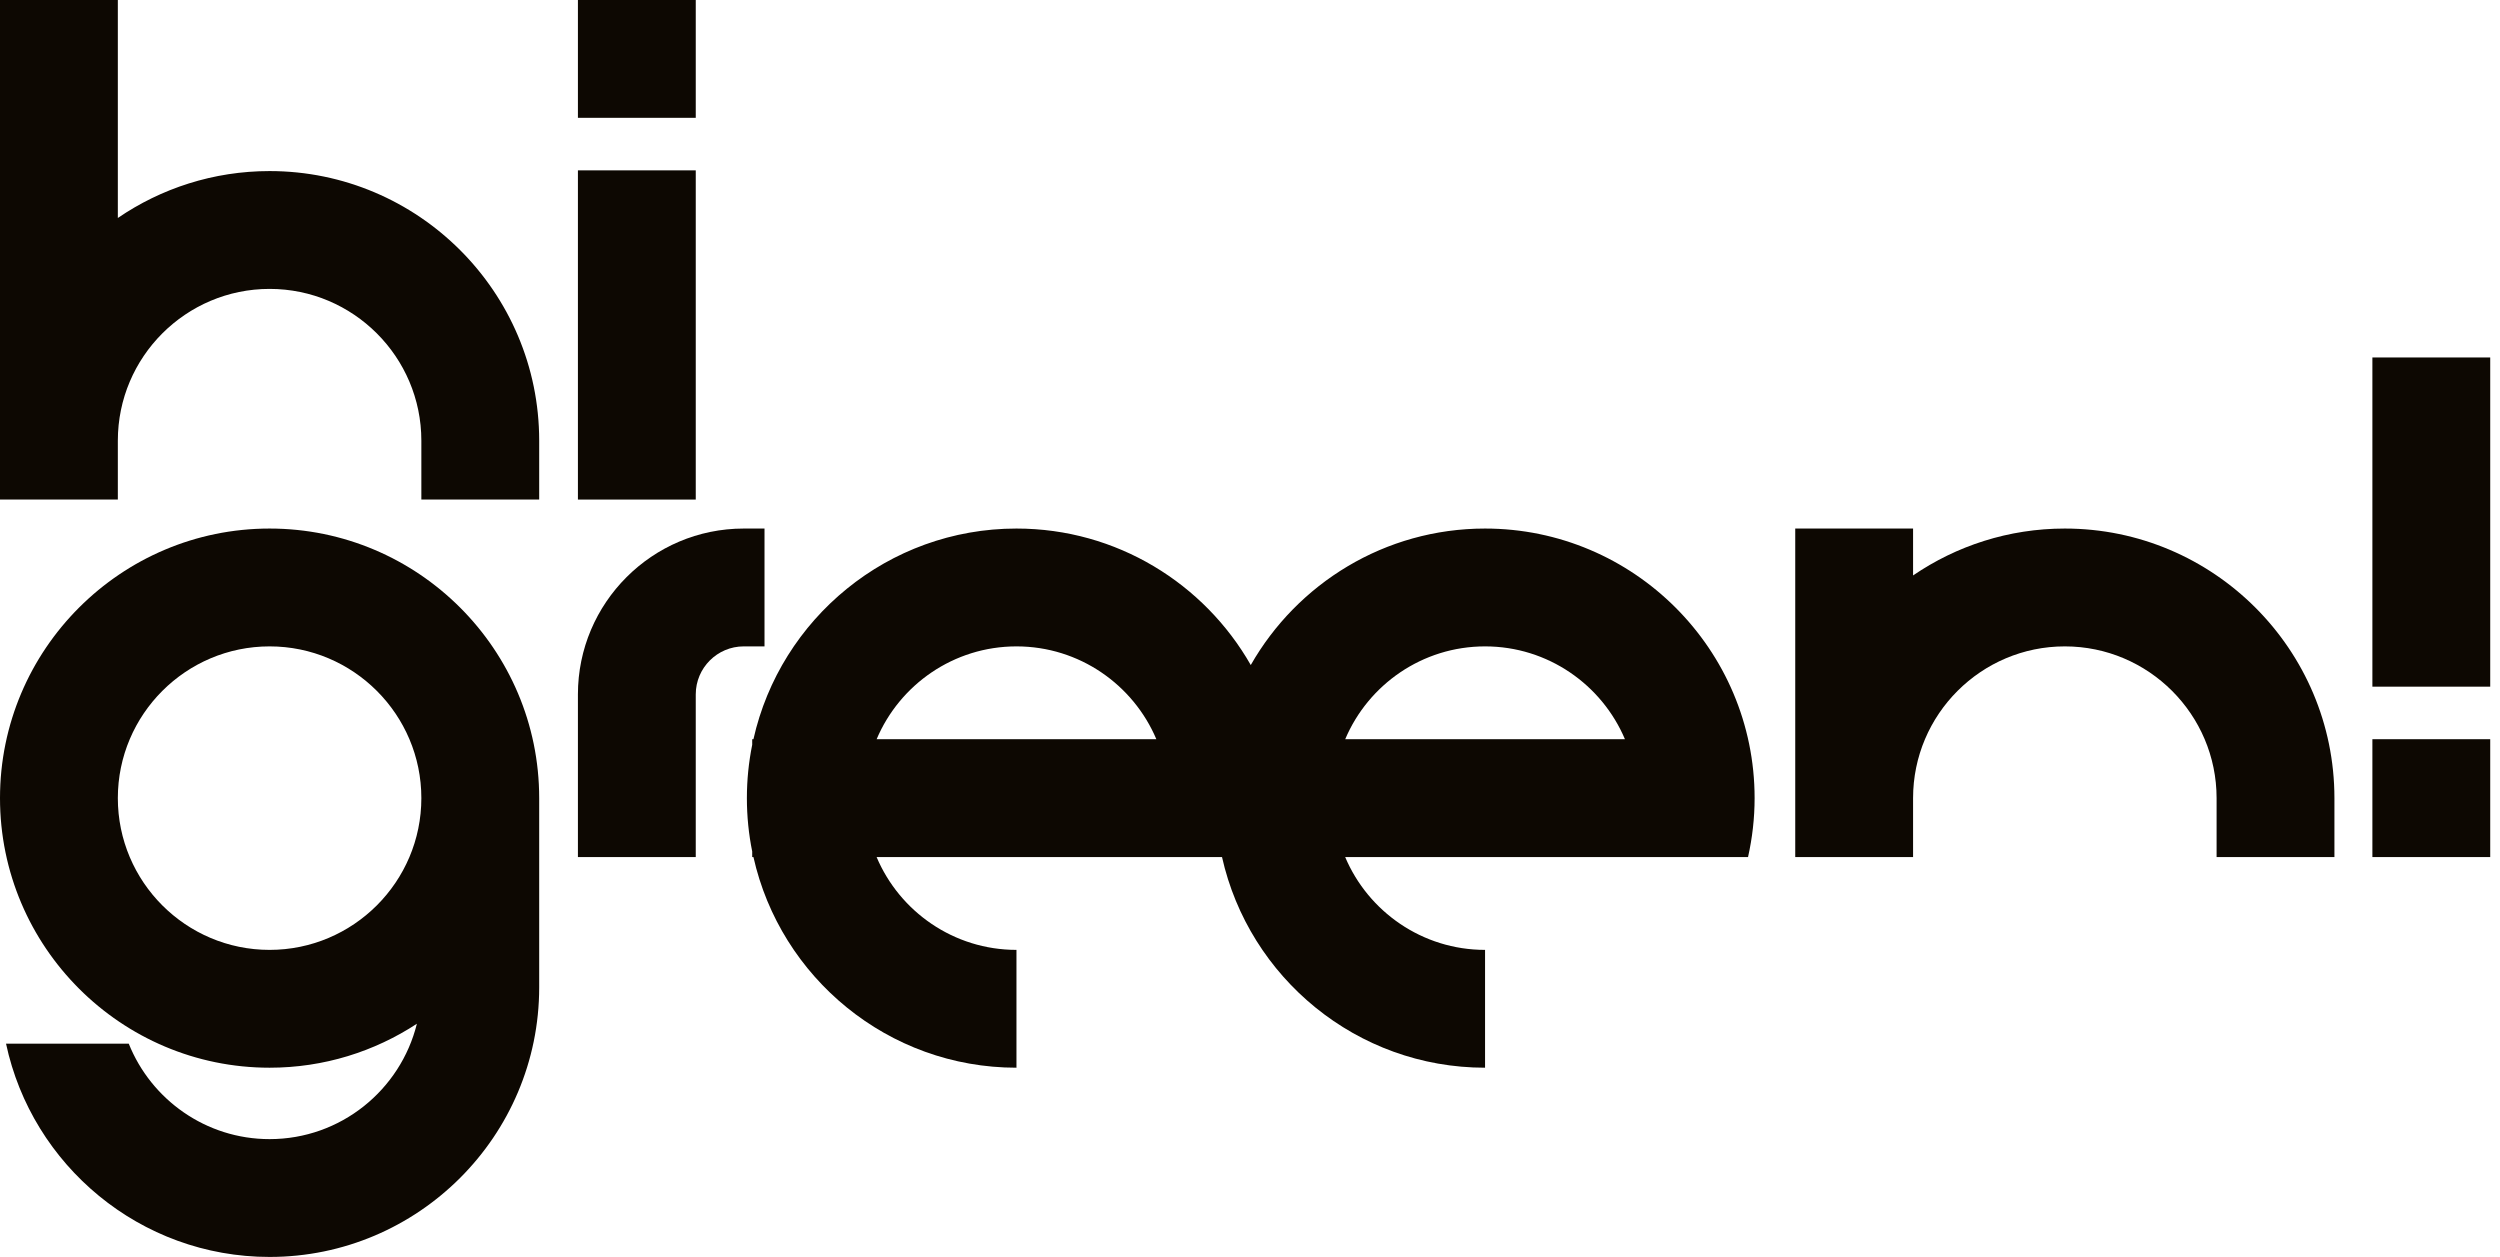
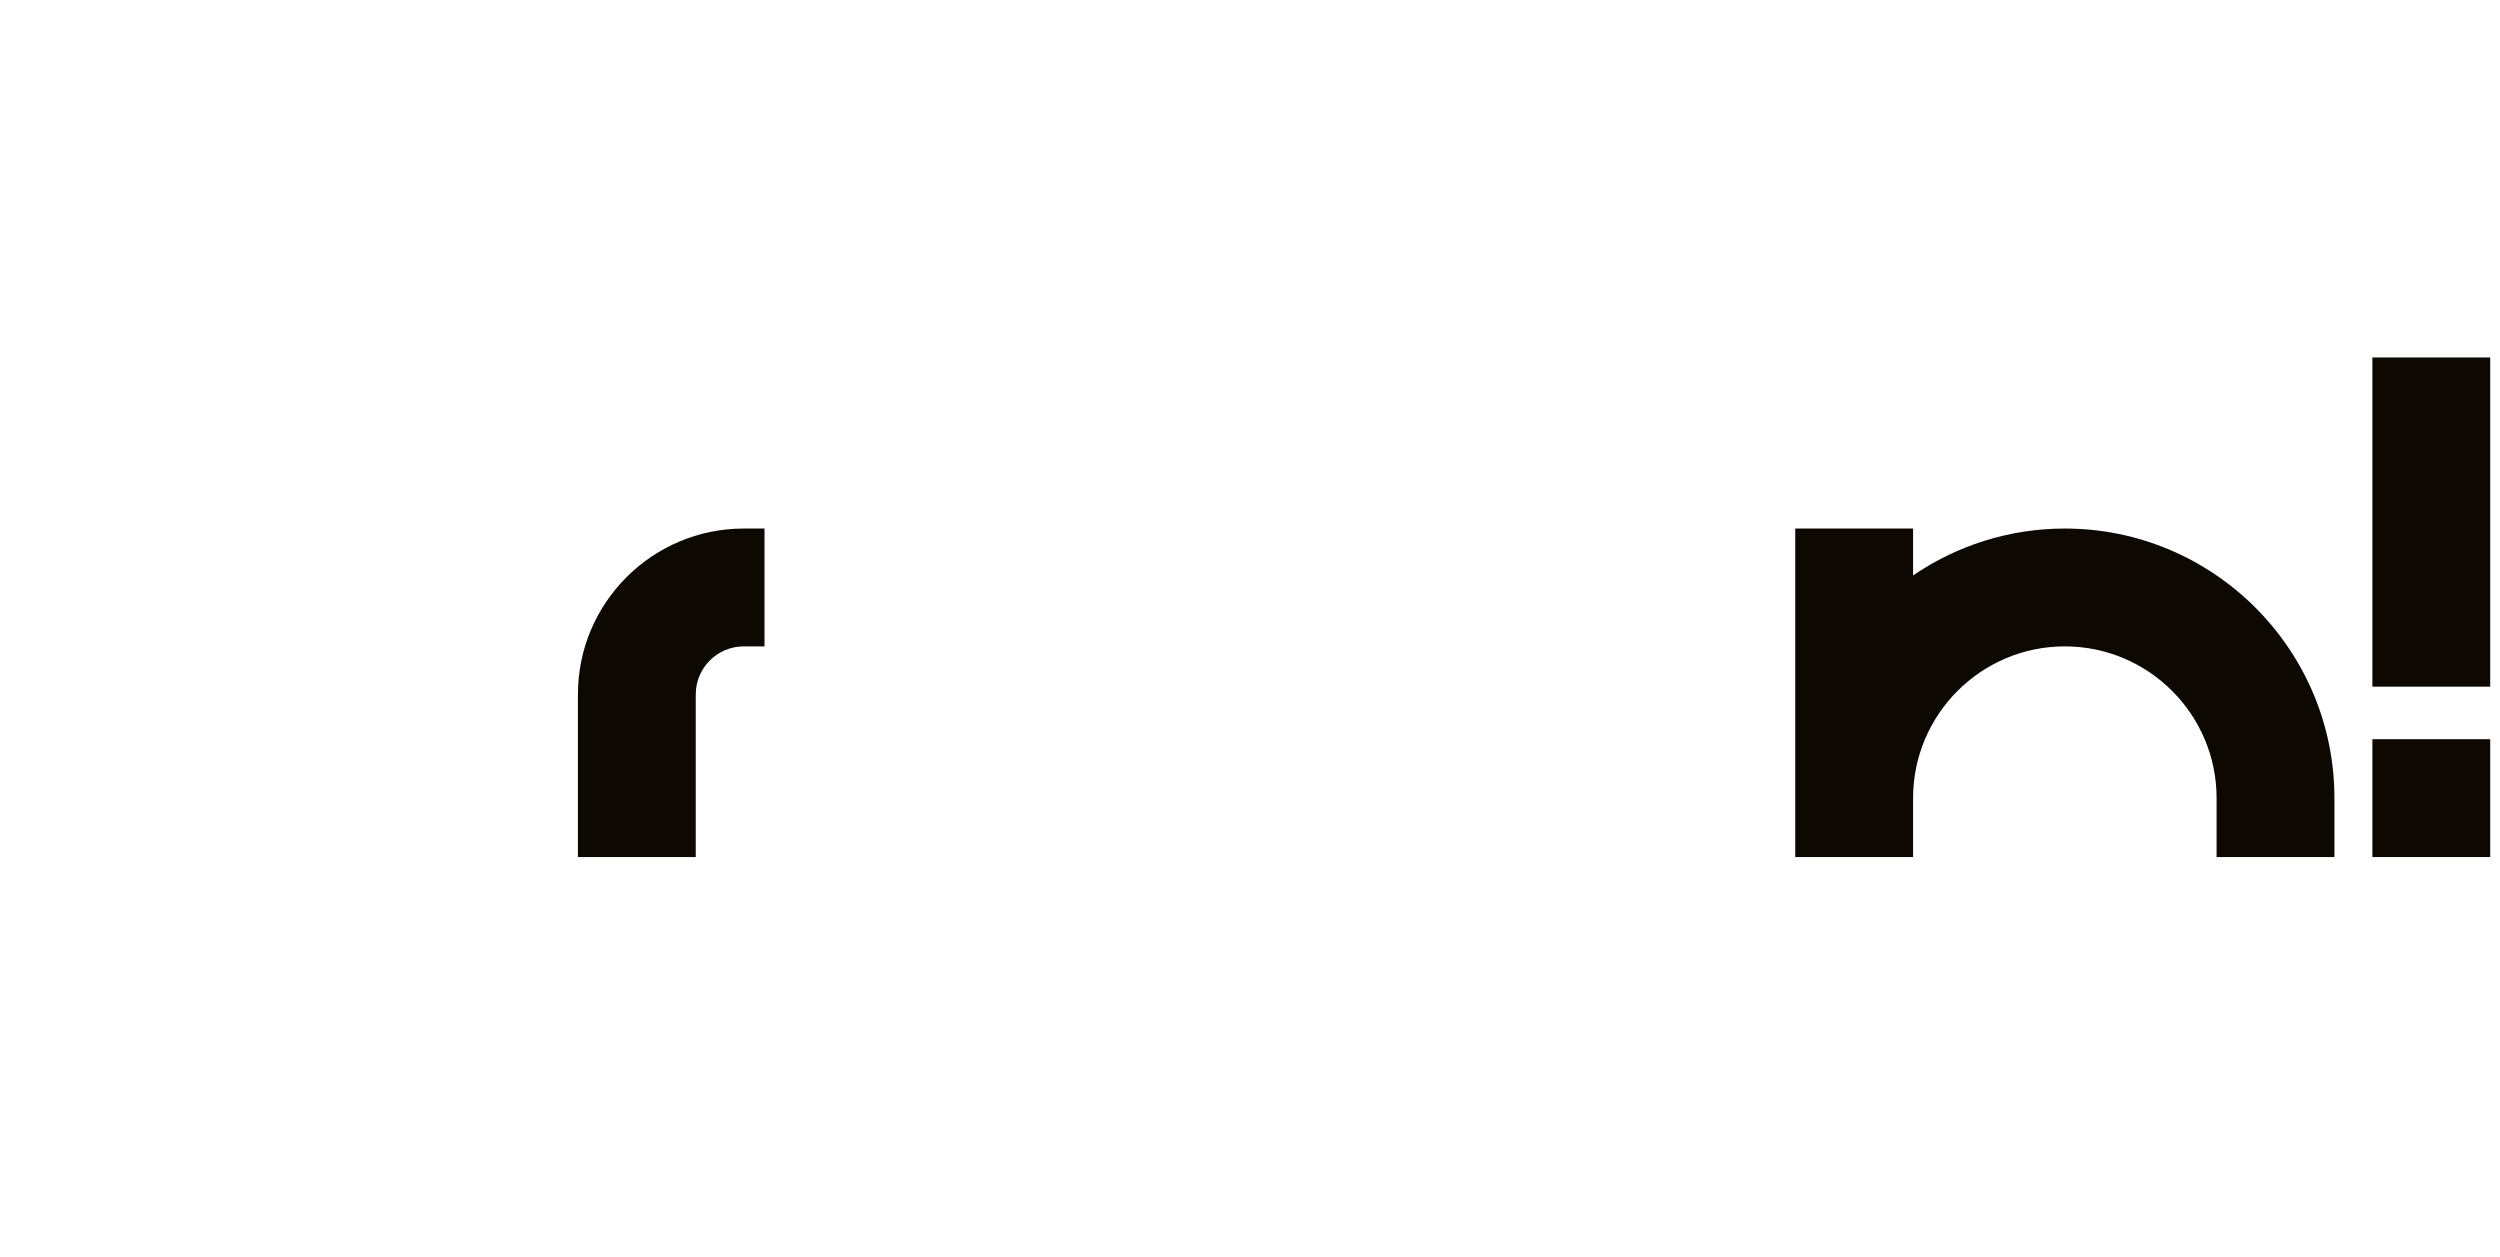
<svg xmlns="http://www.w3.org/2000/svg" width="179" height="90" viewBox="0 0 179 90" fill="none">
  <g clip-path="url(#clip0_2283_64843)">
-     <path d="M38.606 57.146C38.606 46.503 29.947 37.844 19.303 37.844C8.659 37.844 0 46.503 0 57.146C0 67.789 8.659 76.448 19.303 76.448C23.194 76.448 26.815 75.287 29.849 73.3C28.678 78.038 24.399 81.561 19.303 81.561C14.737 81.561 10.822 78.726 9.219 74.727H0.432C2.291 83.44 10.043 89.997 19.303 89.997C29.947 89.997 38.606 81.338 38.606 70.695C38.606 70.691 38.606 70.688 38.606 70.685V57.146ZM19.303 68.012C13.309 68.012 8.437 63.136 8.437 57.146C8.437 51.157 13.313 46.281 19.303 46.281C25.293 46.281 30.169 51.157 30.169 57.146C30.169 63.136 25.293 68.012 19.303 68.012Z" fill="#0D0802" />
-     <path d="M106.33 37.844C99.152 37.844 92.879 41.786 89.555 47.617C86.231 41.786 79.957 37.844 72.779 37.844C63.584 37.844 55.876 44.307 53.946 52.928H53.858V53.327C53.608 54.562 53.477 55.837 53.477 57.146C53.477 58.456 53.608 59.731 53.858 60.966V61.364H53.946C55.876 69.986 63.584 76.448 72.779 76.448V68.012C68.281 68.012 64.414 65.265 62.764 61.364H87.496C89.427 69.986 97.134 76.448 106.33 76.448V68.012C101.832 68.012 97.964 65.265 96.314 61.364H125.16C125.464 60.005 125.63 58.594 125.63 57.146C125.63 46.503 116.97 37.844 106.327 37.844H106.33ZM106.33 46.281C110.828 46.281 114.696 49.027 116.346 52.928H96.317C97.968 49.024 101.835 46.281 106.333 46.281H106.33ZM72.779 46.281C77.278 46.281 81.145 49.027 82.795 52.928H62.767C64.417 49.024 68.284 46.281 72.783 46.281H72.779Z" fill="#0D0802" />
    <path d="M54.739 37.844H53.251C46.704 37.844 41.379 43.169 41.379 49.716V61.364H49.816V49.716C49.816 47.823 51.358 46.281 53.251 46.281H54.739V37.844Z" fill="#0D0802" />
    <path d="M147.842 37.844C143.816 37.844 140.074 39.086 136.976 41.202V37.844H128.539V61.364H136.976V57.146C136.976 51.153 141.852 46.281 147.842 46.281C153.832 46.281 158.708 51.157 158.708 57.146V61.364H167.145V57.146C167.145 46.503 158.486 37.844 147.842 37.844Z" fill="#0D0802" />
-     <path d="M49.816 12.198H41.379V35.769H49.816V12.198Z" fill="#0D0802" />
-     <path d="M49.816 0H41.379V8.436H49.816V0Z" fill="#0D0802" />
-     <path d="M8.437 31.551C8.437 25.558 13.313 20.685 19.303 20.685C25.293 20.685 30.169 25.561 30.169 31.551V35.769H38.606V31.551C38.606 20.908 29.947 12.249 19.303 12.249C15.277 12.249 11.534 13.491 8.437 15.607V0H0V35.769H8.437V31.551Z" fill="#0D0802" />
+     <path d="M49.816 0V8.436H49.816V0Z" fill="#0D0802" />
    <path d="M178.3 25.595H169.863V49.166H178.3V25.595Z" fill="#0D0802" />
    <path d="M178.3 52.928H169.863V61.365H178.3V52.928Z" fill="#0D0802" />
  </g>
  <defs>
    <clipPath id="clip0_2283_64843">
      <rect width="178.302" height="90" fill="white" />
    </clipPath>
  </defs>
</svg>